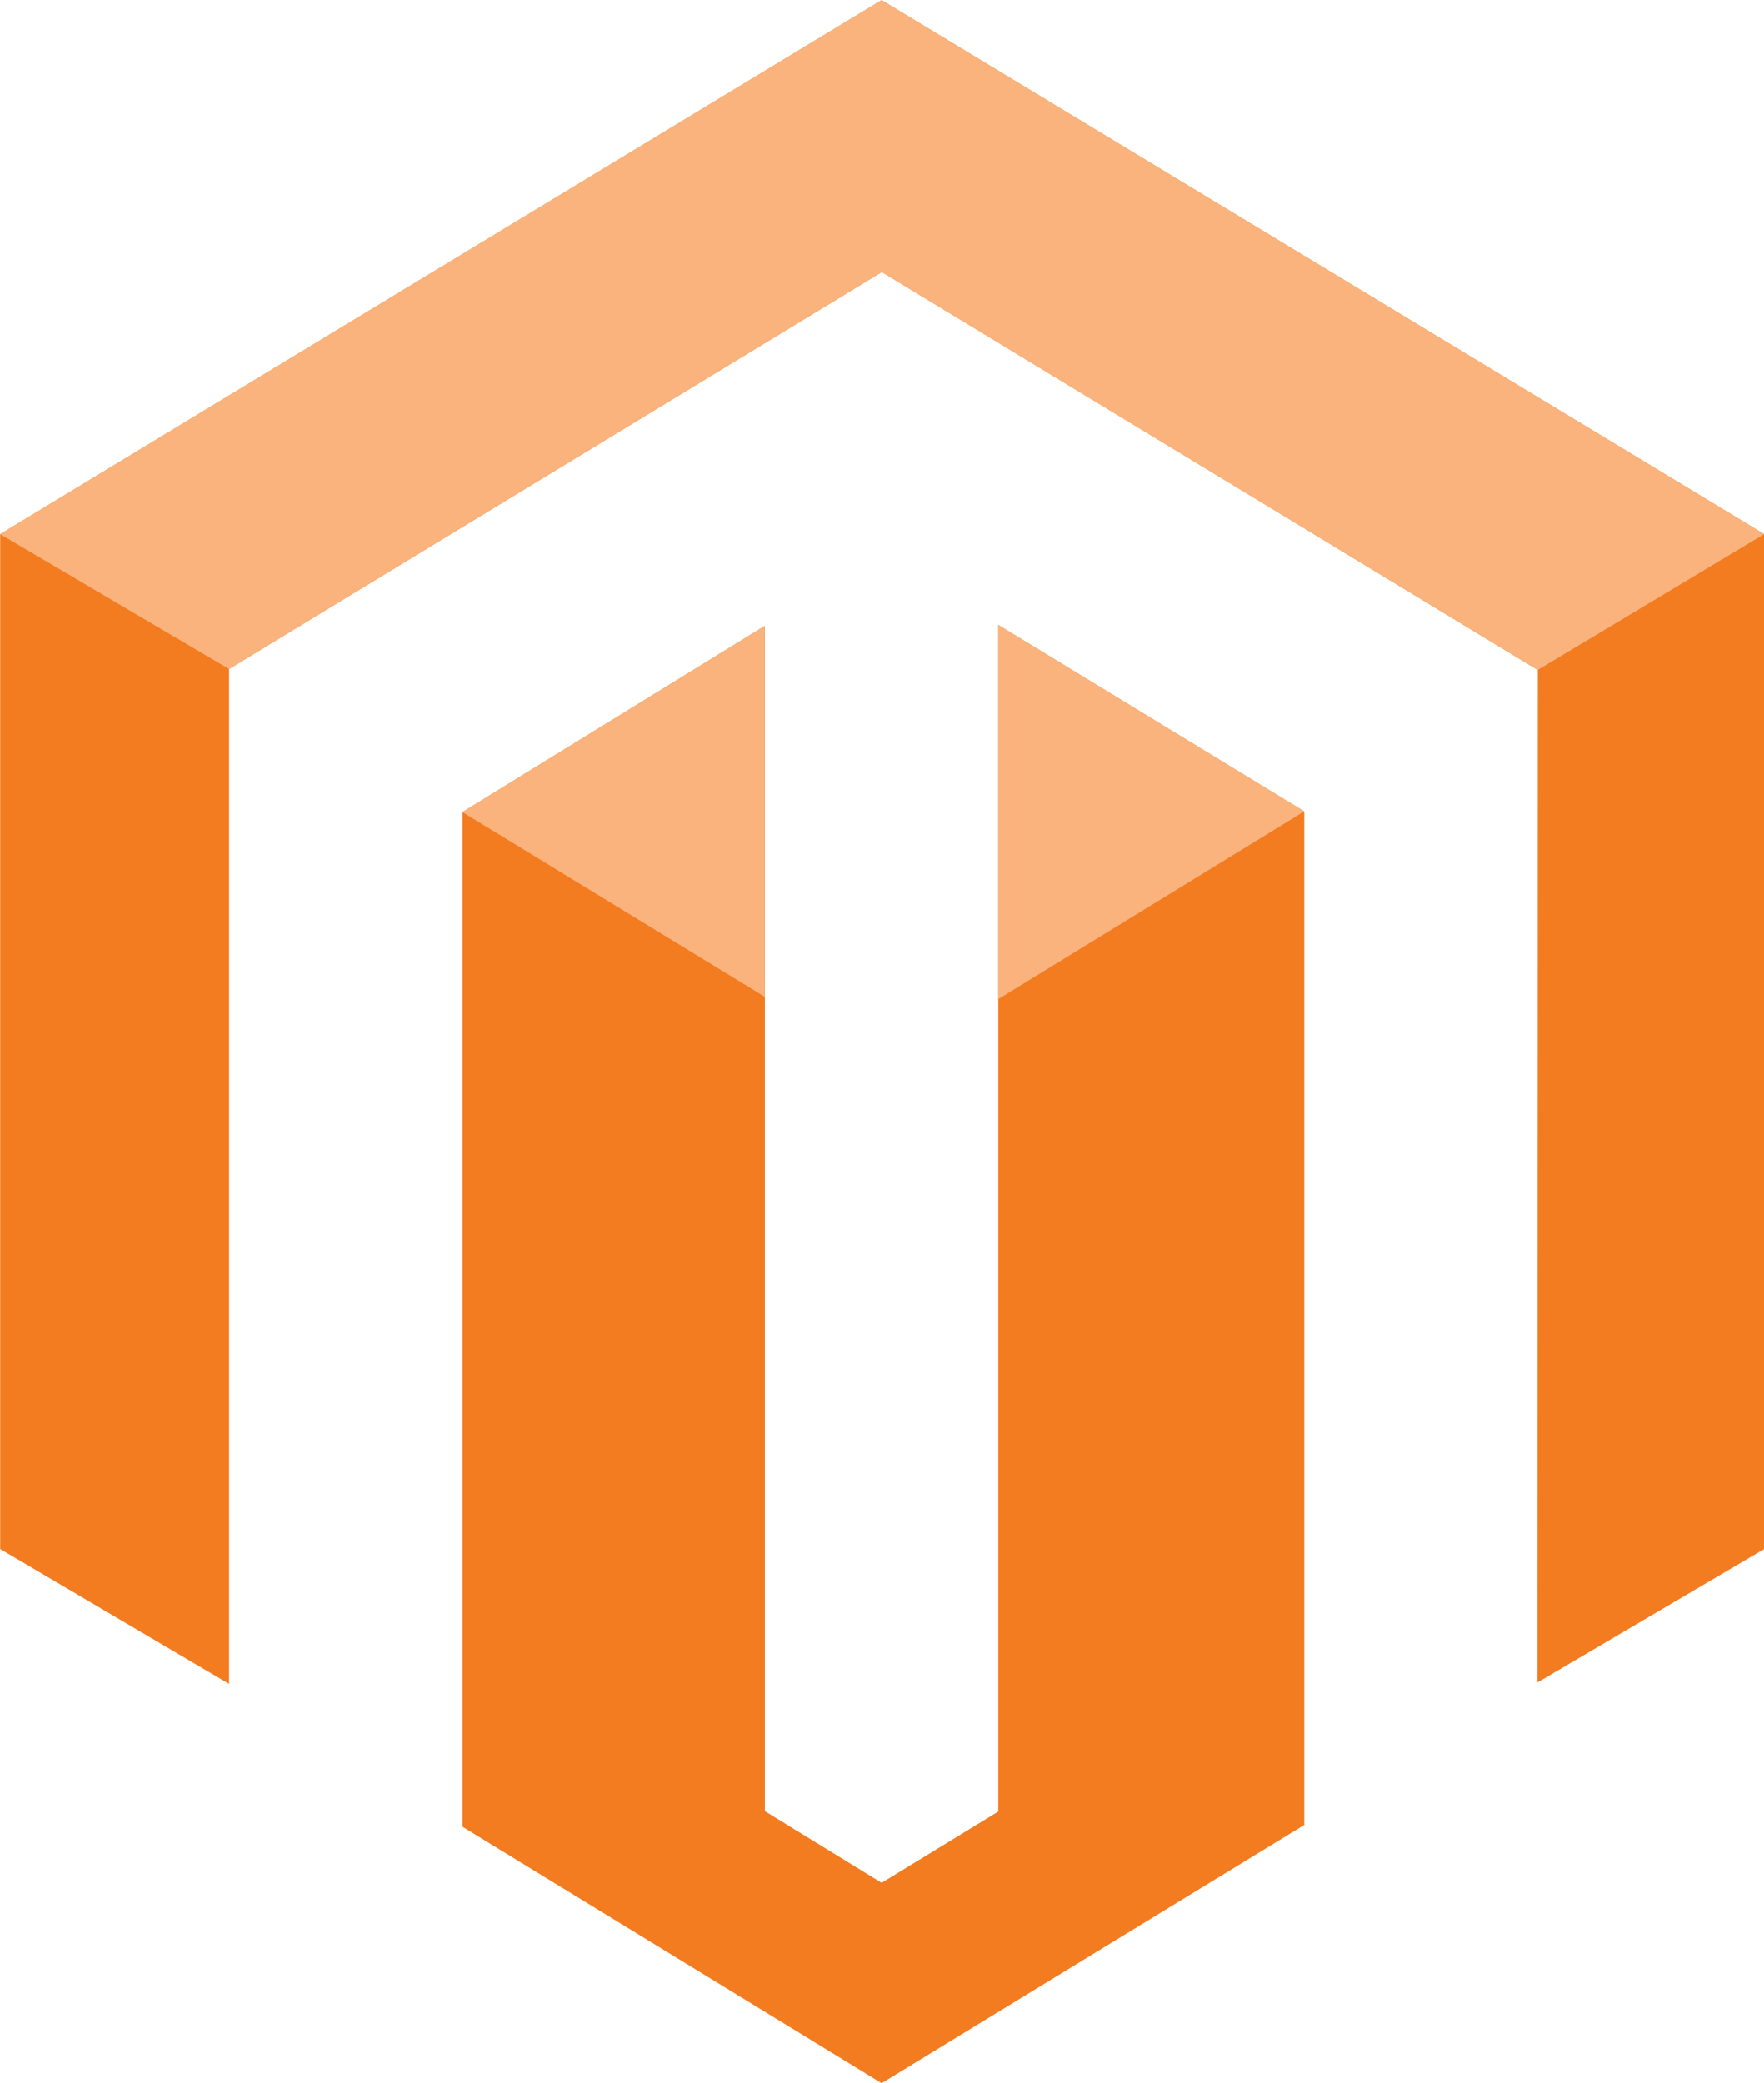
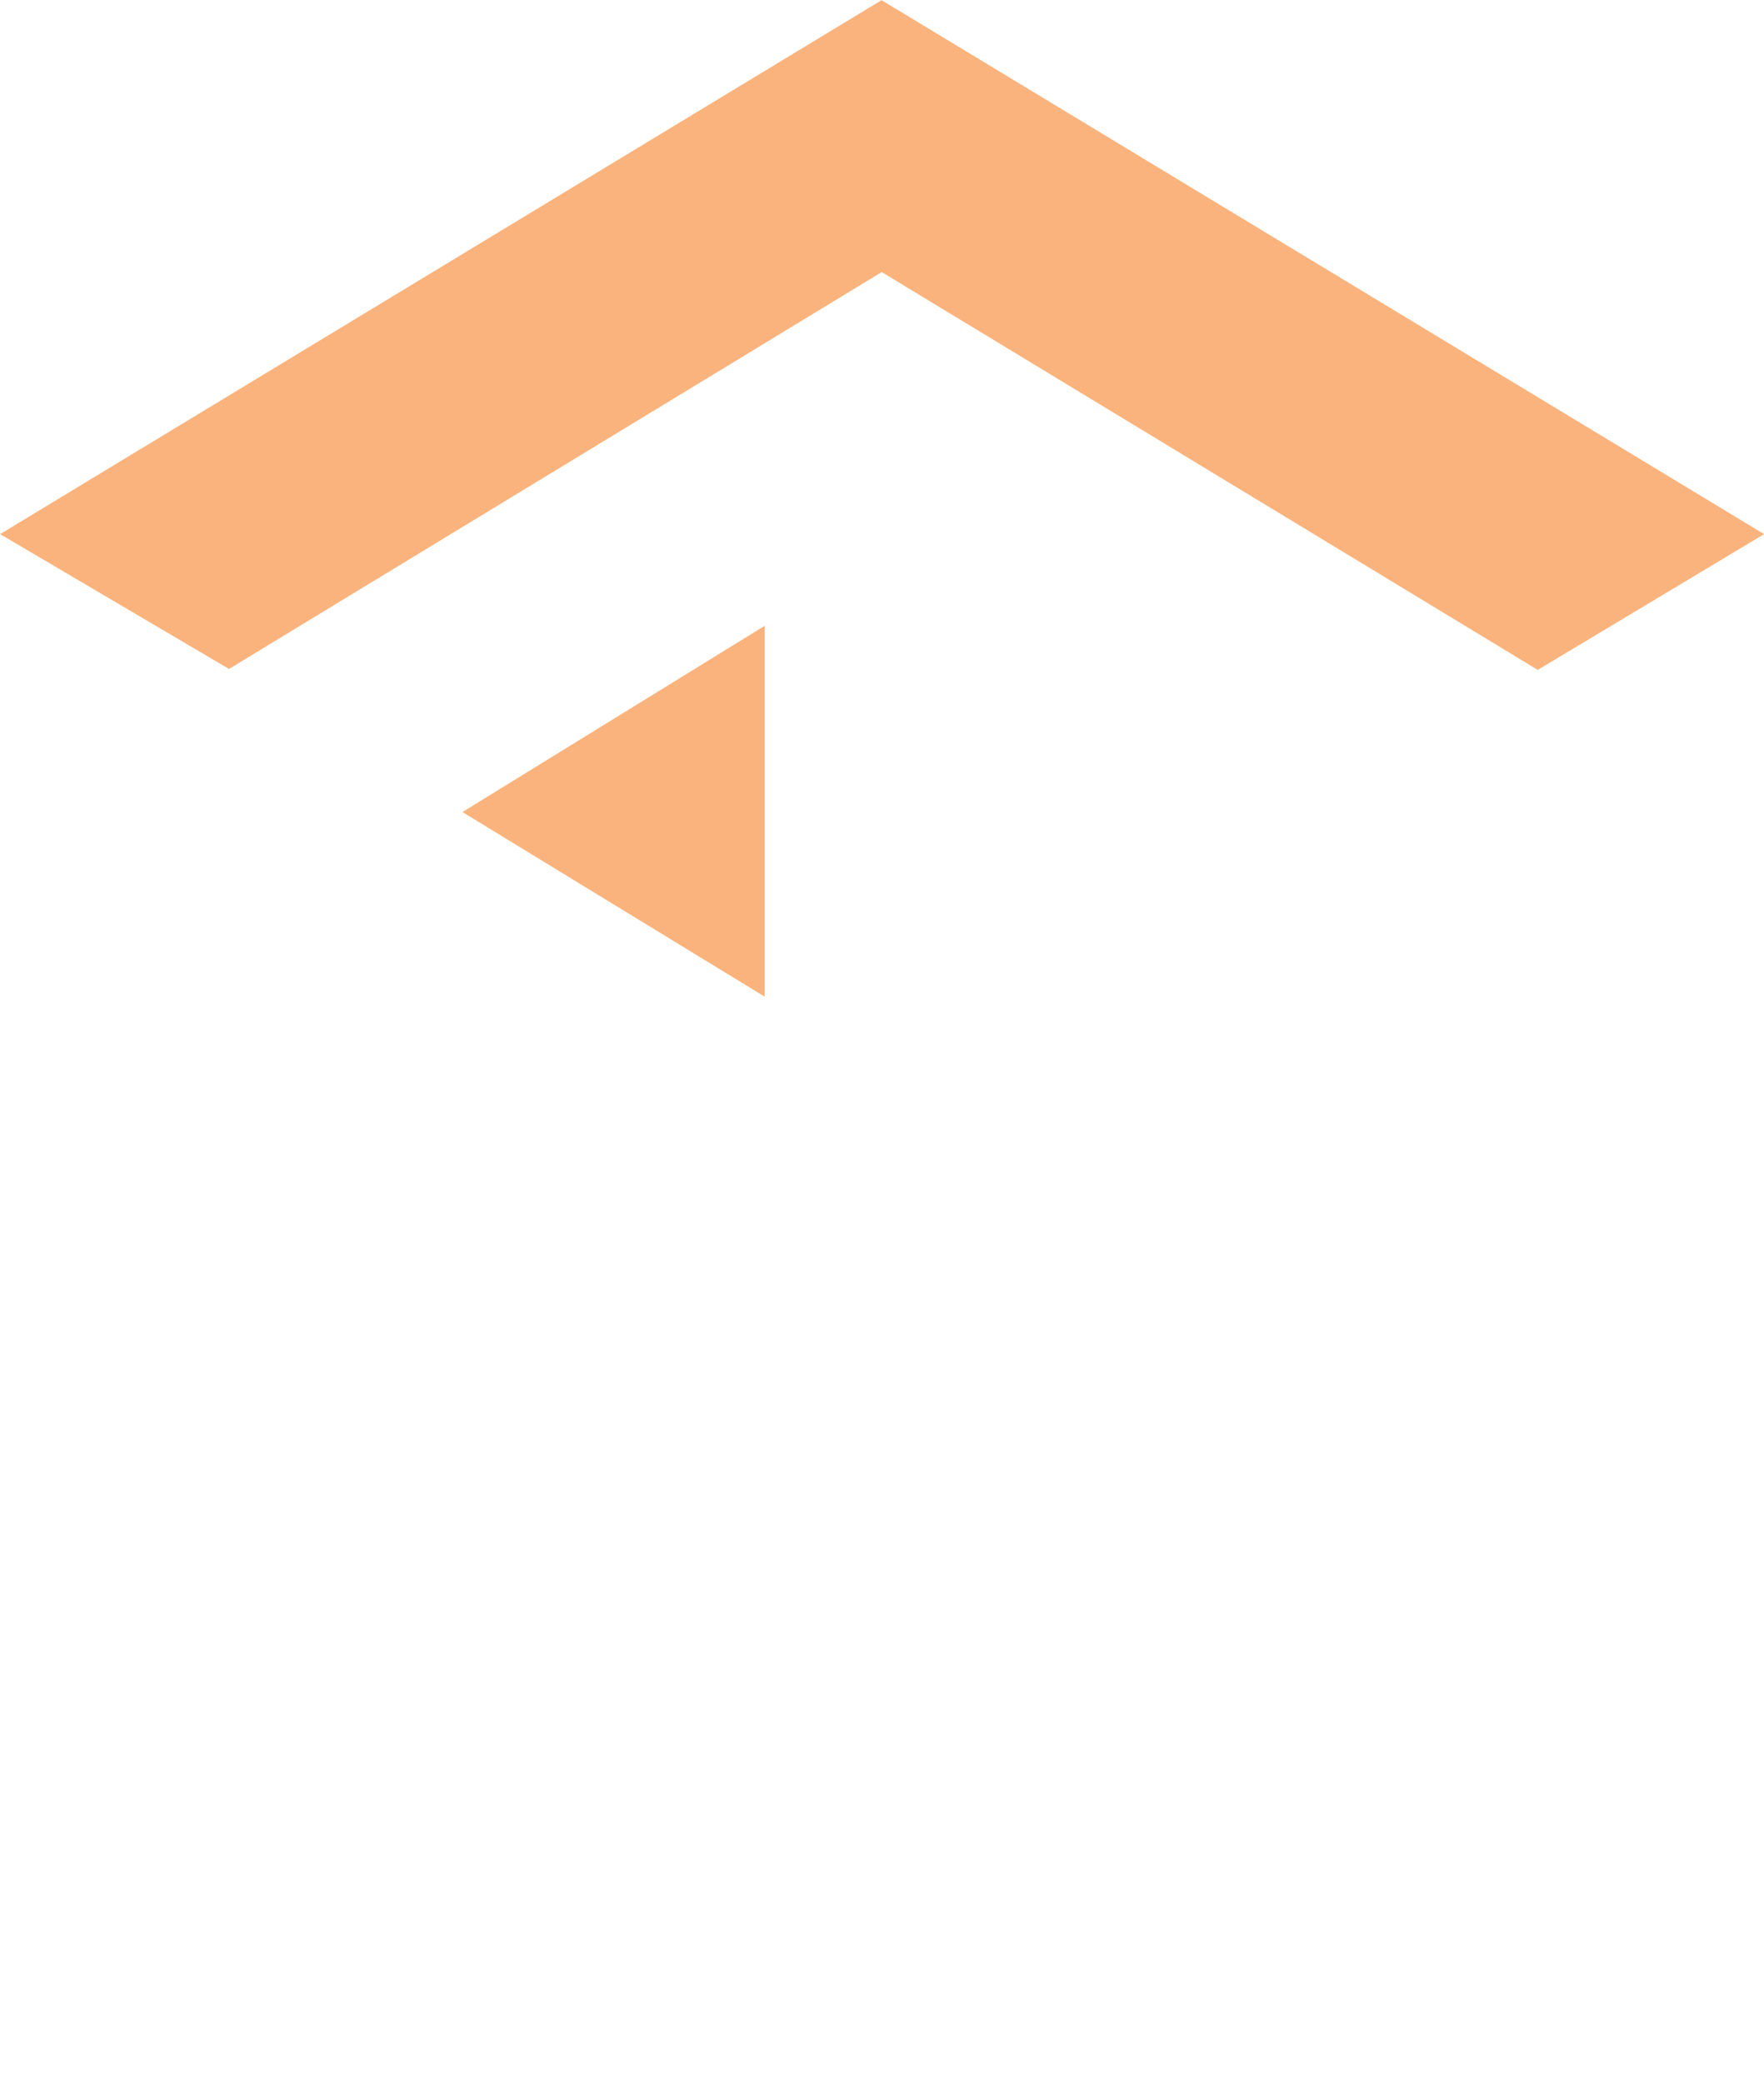
<svg xmlns="http://www.w3.org/2000/svg" viewBox="0 0 96.632 114.1">
-   <path d="M48.295.008L.01 29.26v55.592l12.54 7.387V36.645l35.755-21.741 35.787 21.709.148.085-.016 55.46 12.417-7.305V29.26L48.295.008zm6.391 34.225v64.996l-6.391 3.906-6.396-3.927V34.283L25.336 44.48v55.584l22.959 14.047 23.152-14.147V44.445l-16.76-10.212z" fill="#f37b20" />
-   <path d="M25.333 44.483L41.89 54.596V34.281L25.333 44.483zm29.35-10.253v20.495l16.762-10.282L54.683 34.23zm41.955-4.971L48.293.009.006 29.259l12.539 7.385 35.756-21.74 35.937 21.792 12.4-7.437z" fill="#fab37c" />
+   <path d="M25.333 44.483L41.89 54.596V34.281L25.333 44.483zm29.35-10.253v20.495L54.683 34.23zm41.955-4.971L48.293.009.006 29.259l12.539 7.385 35.756-21.74 35.937 21.792 12.4-7.437z" fill="#fab37c" />
</svg>